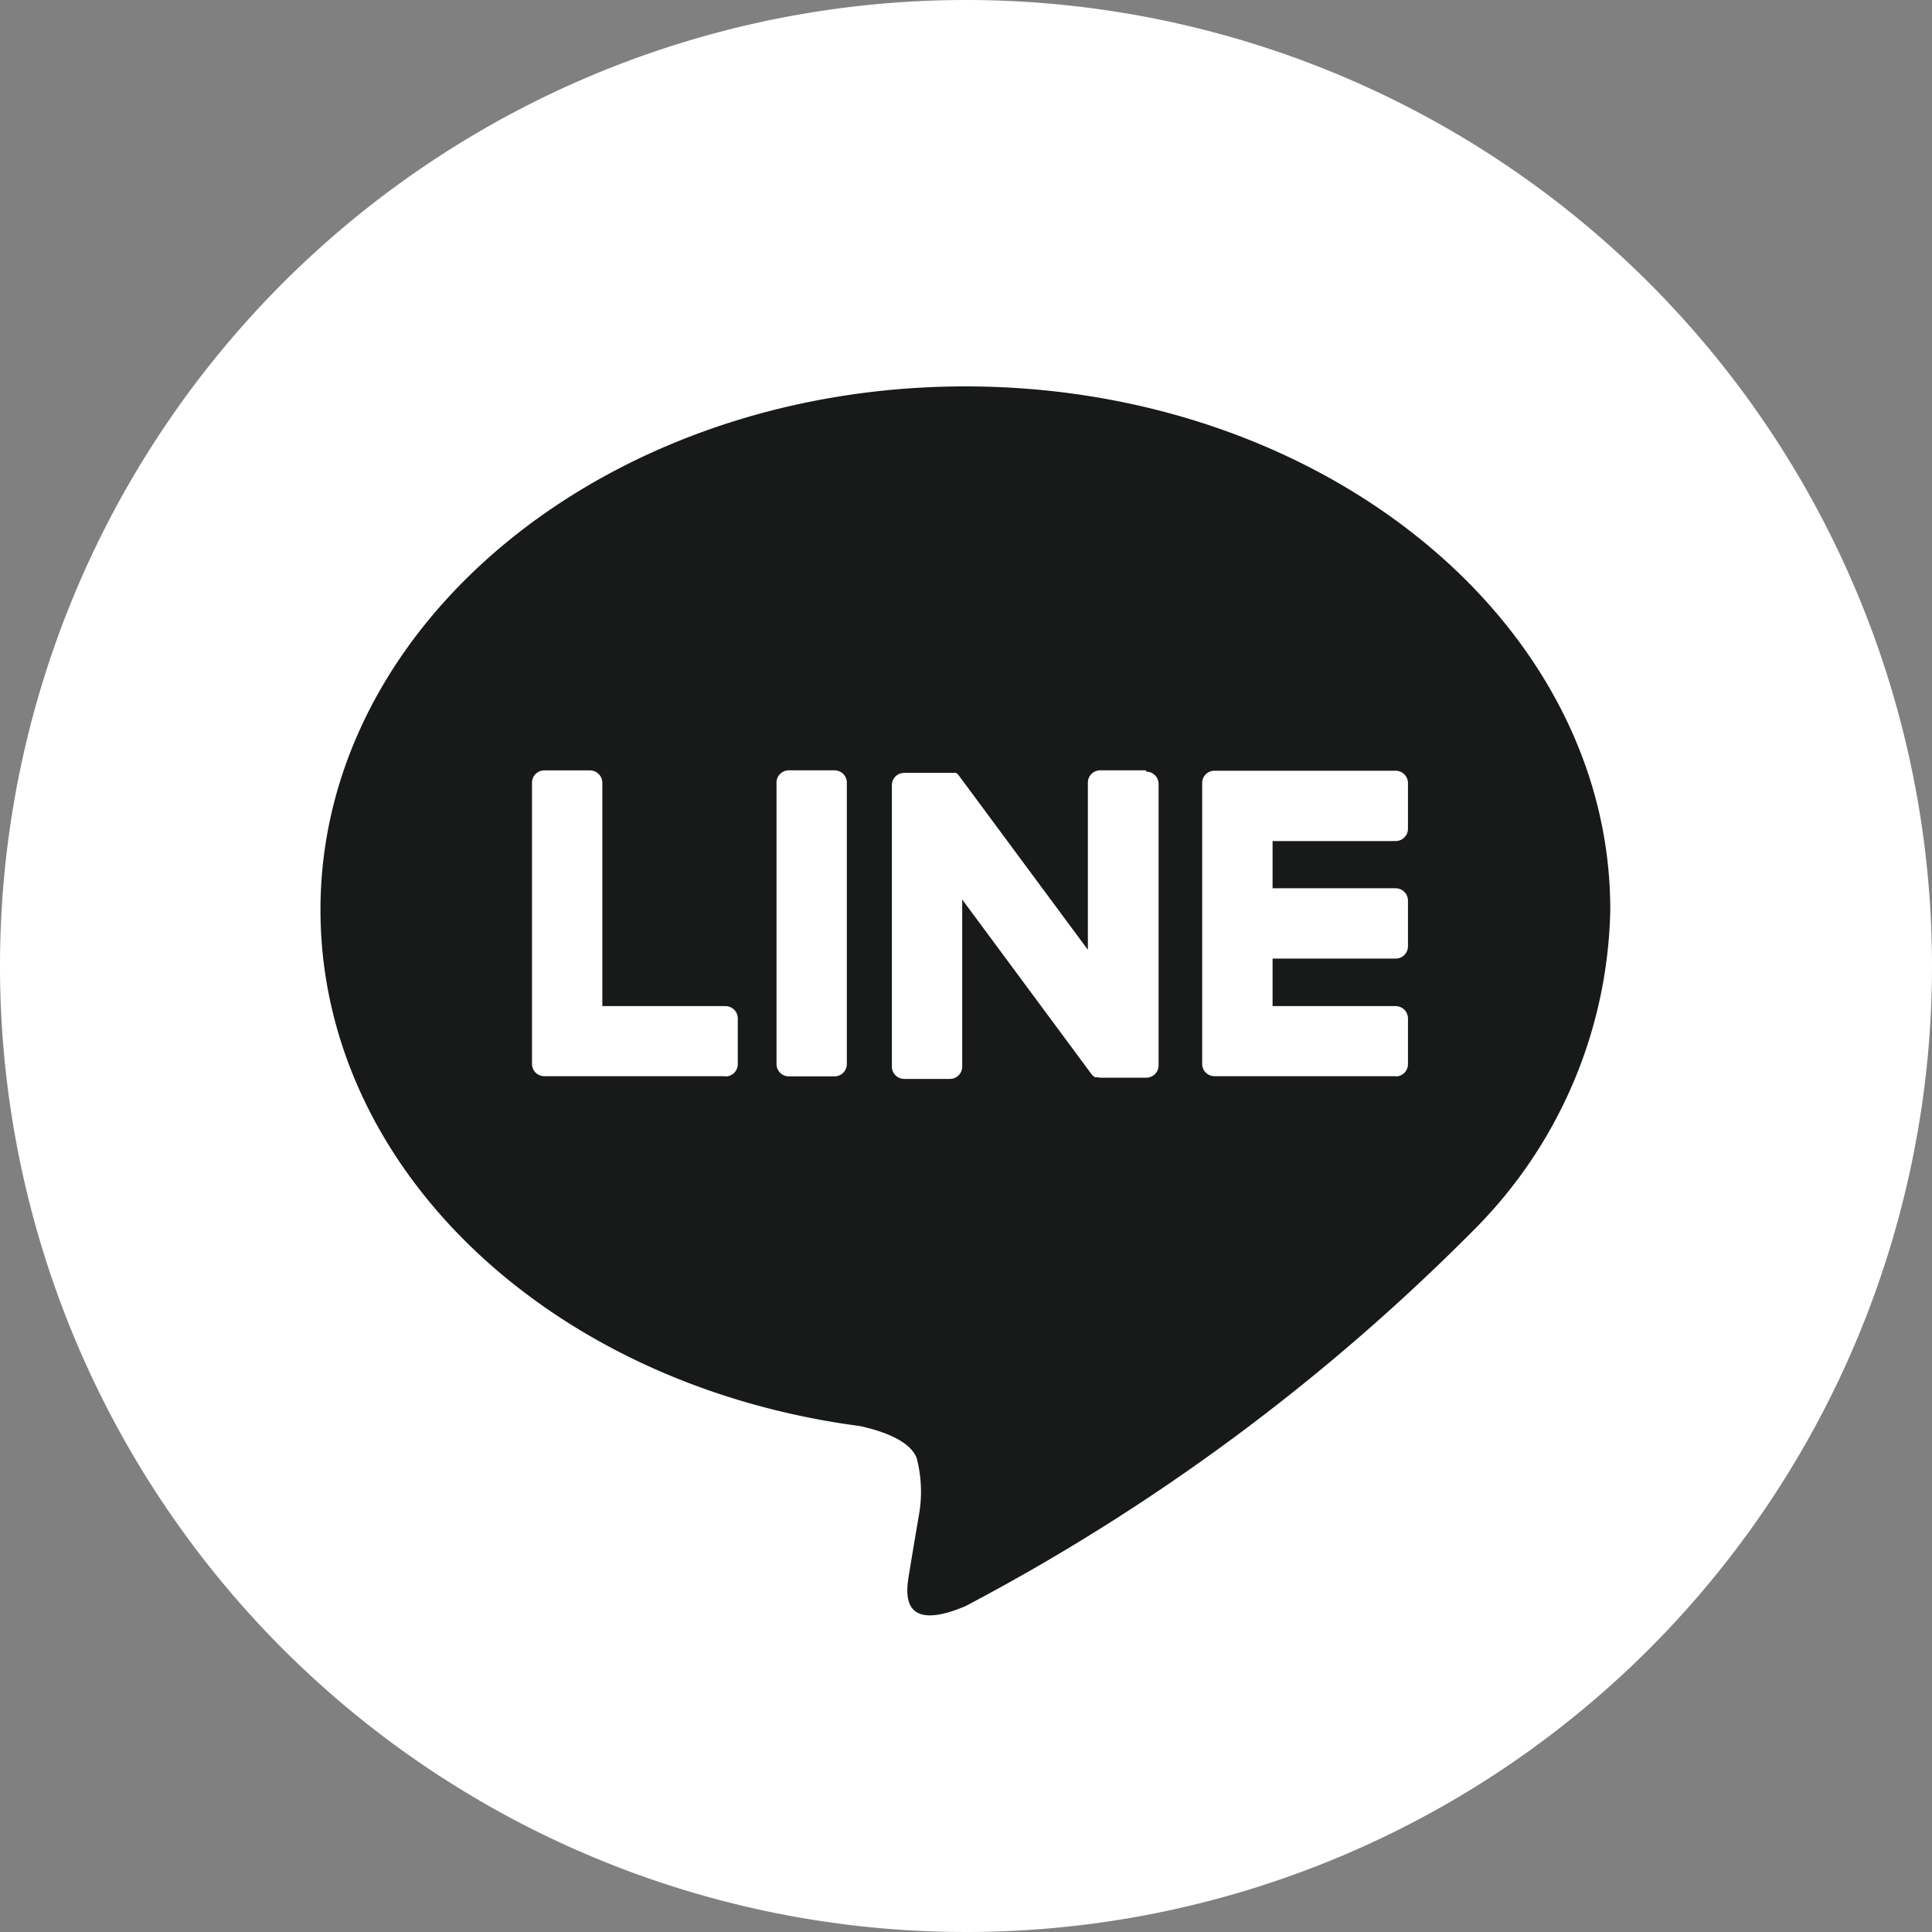
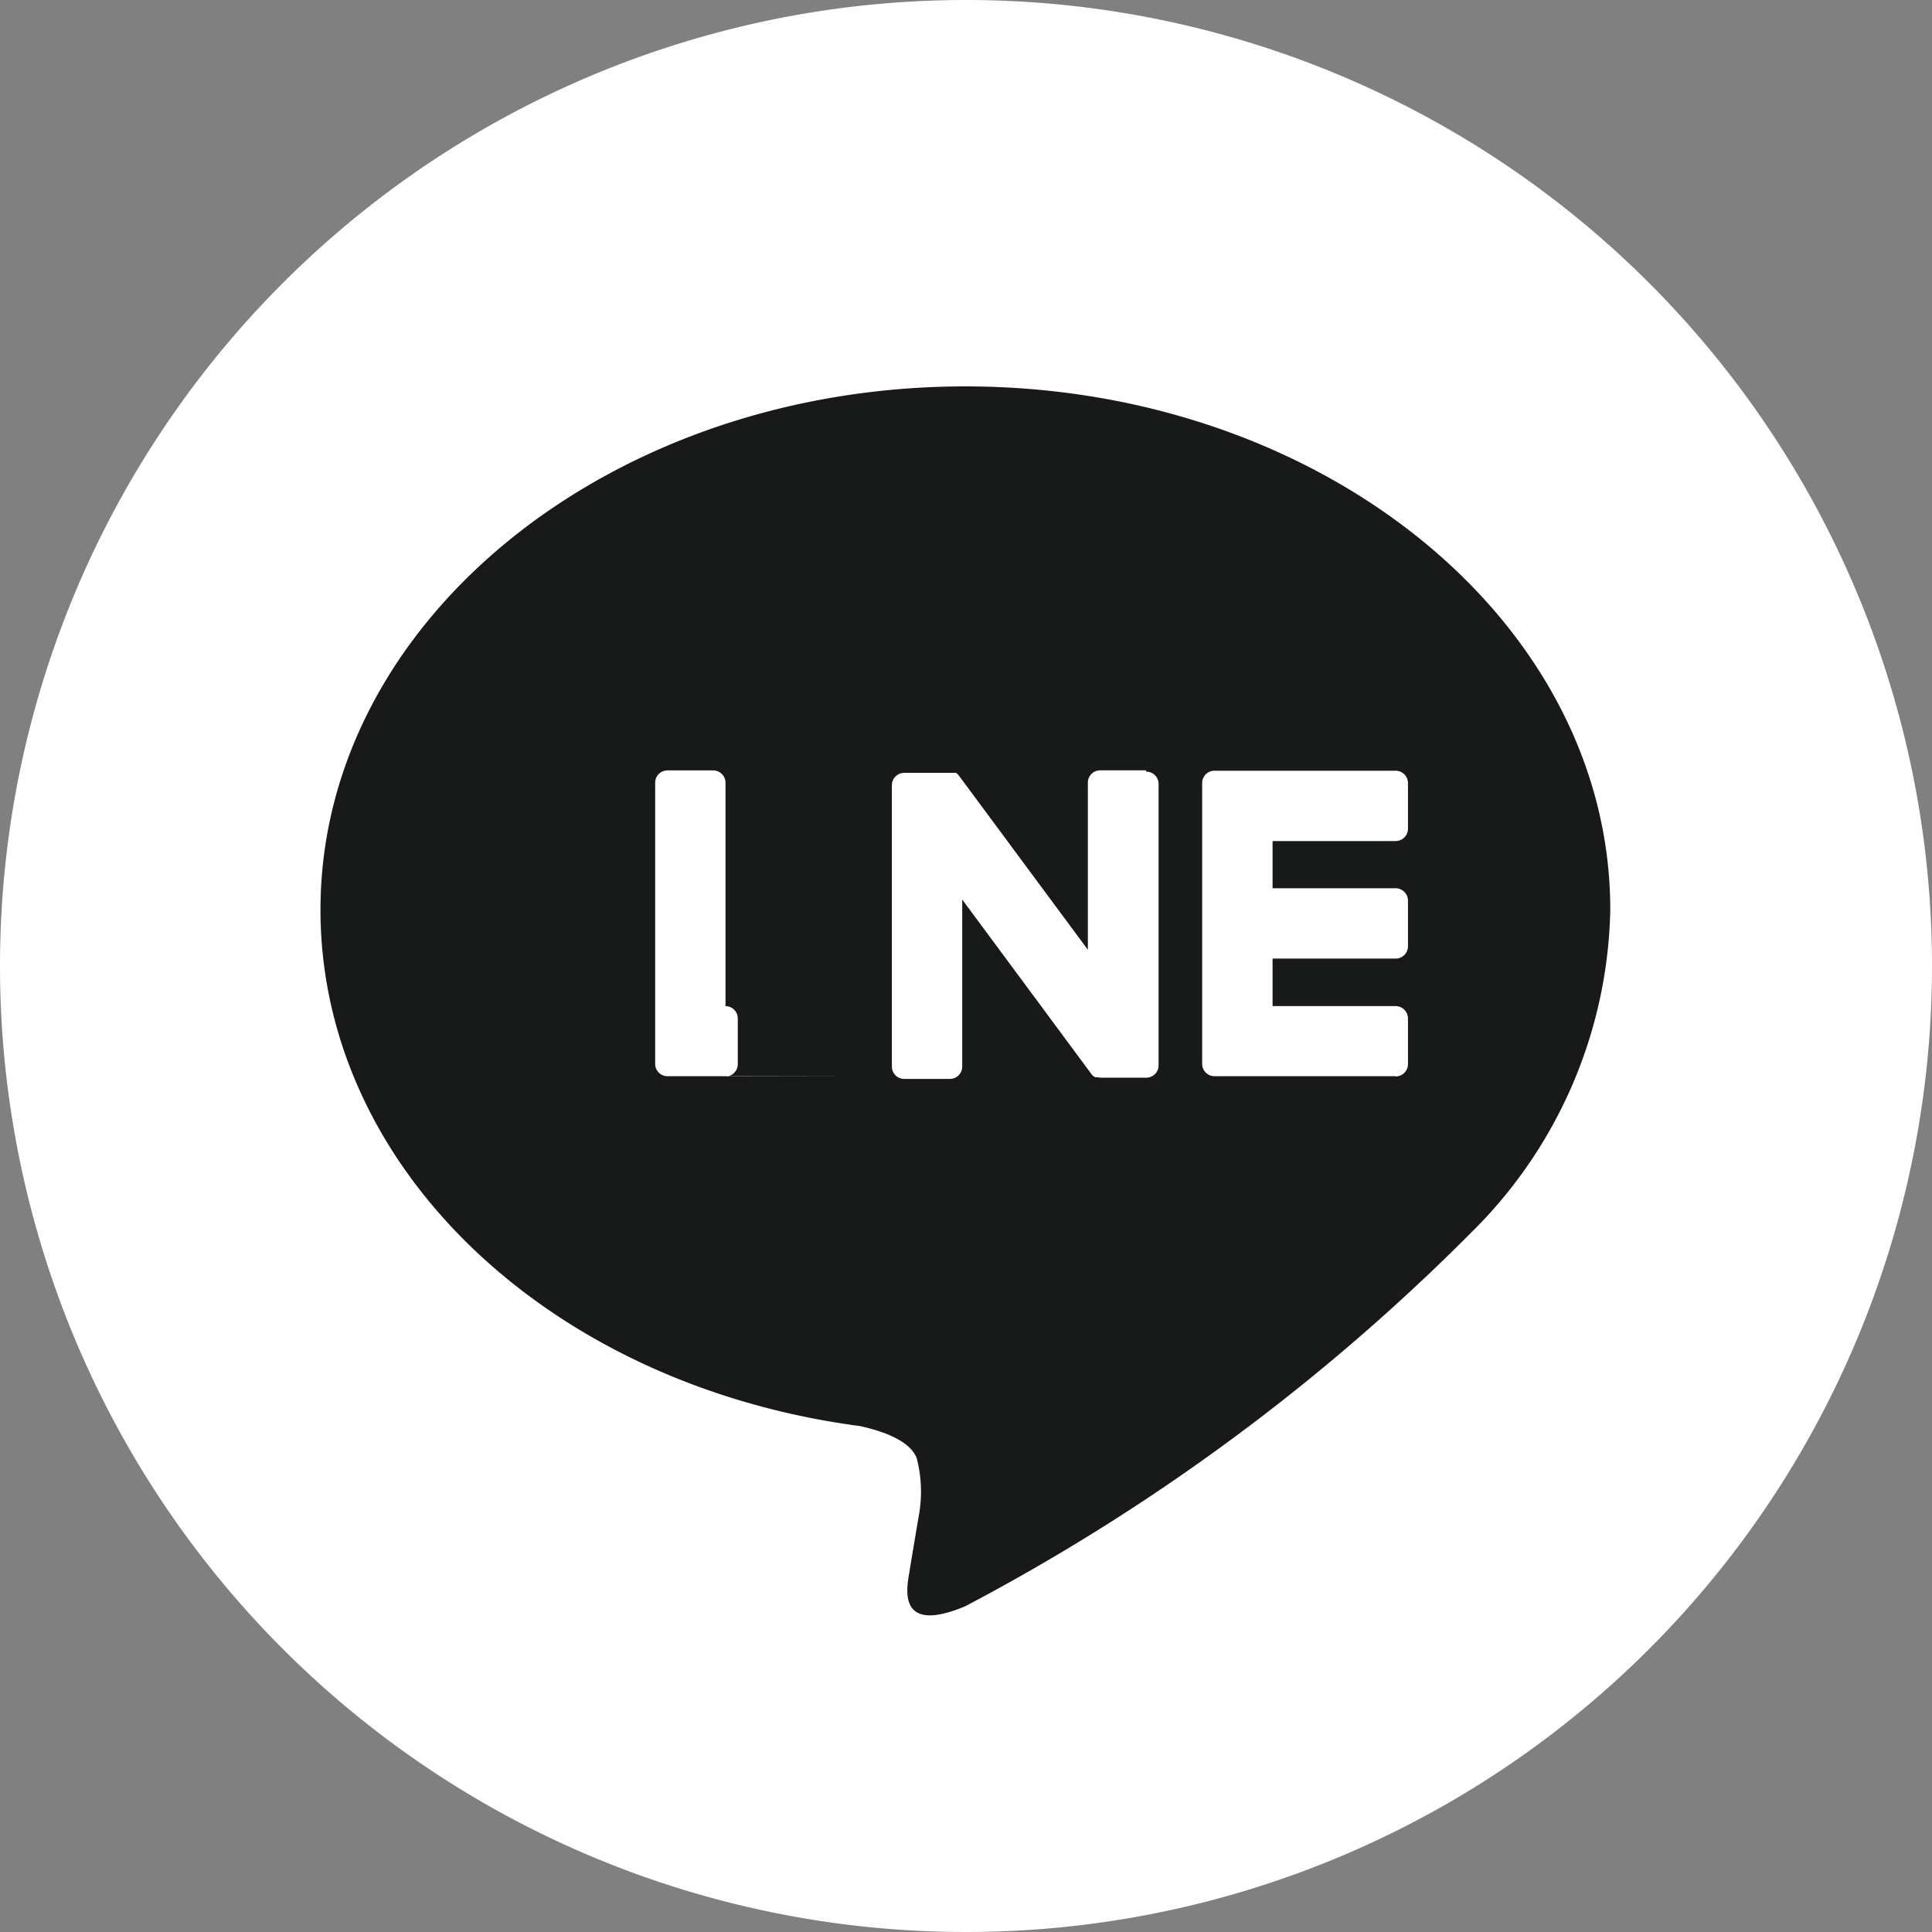
<svg xmlns="http://www.w3.org/2000/svg" width="25" height="25" viewBox="0 0 25 25">
  <rect x="0" y="0" width="25" height="25" fill="#808080" stroke="none" />
  <defs>
    <clipPath id="clip-path">
      <rect id="長方形_258" data-name="長方形 258" width="25" height="25" fill="none" />
    </clipPath>
  </defs>
  <g id="グループ_392" data-name="グループ 392" clip-path="url(#clip-path)">
    <path id="パス_441" data-name="パス 441" d="M25,12.5A12.5,12.5,0,1,1,12.5,0,12.5,12.5,0,0,1,25,12.5" fill="#fff" />
    <path id="パス_442" data-name="パス 442" d="M69.768,70.772c0-3.734-3.743-6.772-8.345-6.772s-8.345,3.038-8.345,6.772c0,3.348,2.969,6.151,6.979,6.681.272.059.642.179.735.412a1.715,1.715,0,0,1,.027.755s-.1.589-.119.714c-.036.211-.168.825.723.45a26.943,26.943,0,0,0,6.556-4.845h0a6.025,6.025,0,0,0,1.789-4.167" transform="translate(-48.931 -59)" fill="#181919" />
    <path id="パス_443" data-name="パス 443" d="M201.626,131.546a.159.159,0,0,0,.159-.159v-.592a.16.16,0,0,0-.159-.159h-1.593v-.615h1.593a.159.159,0,0,0,.159-.159v-.592a.16.16,0,0,0-.159-.159h-1.593V128.5h1.593a.159.159,0,0,0,.159-.159v-.592a.16.16,0,0,0-.159-.159h-2.345a.159.159,0,0,0-.159.159v0h0v3.635h0v0a.159.159,0,0,0,.159.159h2.345Z" transform="translate(-183.566 -117.617)" fill="#fff" />
-     <path id="パス_444" data-name="パス 444" d="M90.621,131.546a.159.159,0,0,0,.159-.159v-.592a.16.16,0,0,0-.159-.159H89.027v-2.891a.16.16,0,0,0-.159-.159h-.592a.159.159,0,0,0-.159.159v3.639h0v0a.159.159,0,0,0,.159.159h2.344Z" transform="translate(-81.233 -117.617)" fill="#fff" />
-     <path id="パス_445" data-name="パス 445" d="M129.368,127.585h-.592a.159.159,0,0,0-.159.159v3.642a.159.159,0,0,0,.159.159h.592a.159.159,0,0,0,.159-.159v-3.642a.159.159,0,0,0-.159-.159" transform="translate(-118.569 -117.617)" fill="#fff" />
+     <path id="パス_444" data-name="パス 444" d="M90.621,131.546a.159.159,0,0,0,.159-.159v-.592a.16.16,0,0,0-.159-.159v-2.891a.16.16,0,0,0-.159-.159h-.592a.159.159,0,0,0-.159.159v3.639h0v0a.159.159,0,0,0,.159.159h2.344Z" transform="translate(-81.233 -117.617)" fill="#fff" />
    <path id="パス_446" data-name="パス 446" d="M150.855,127.585h-.592a.159.159,0,0,0-.159.159v2.163l-1.666-2.25-.013-.016h0l-.01-.01,0,0-.009-.007,0,0-.008-.006,0,0-.009,0-.005,0-.009,0-.005,0-.01,0h-.006l-.009,0h-.618a.159.159,0,0,0-.159.159v3.642a.159.159,0,0,0,.159.159h.592a.159.159,0,0,0,.159-.159v-2.162l1.668,2.253a.162.162,0,0,0,.041.04h0l.01.006,0,0,.008,0,.008,0,.005,0,.011,0h0a.166.166,0,0,0,.042.006h.589a.159.159,0,0,0,.159-.159v-3.642a.159.159,0,0,0-.159-.159" transform="translate(-136.027 -117.617)" fill="#fff" />
  </g>
</svg>